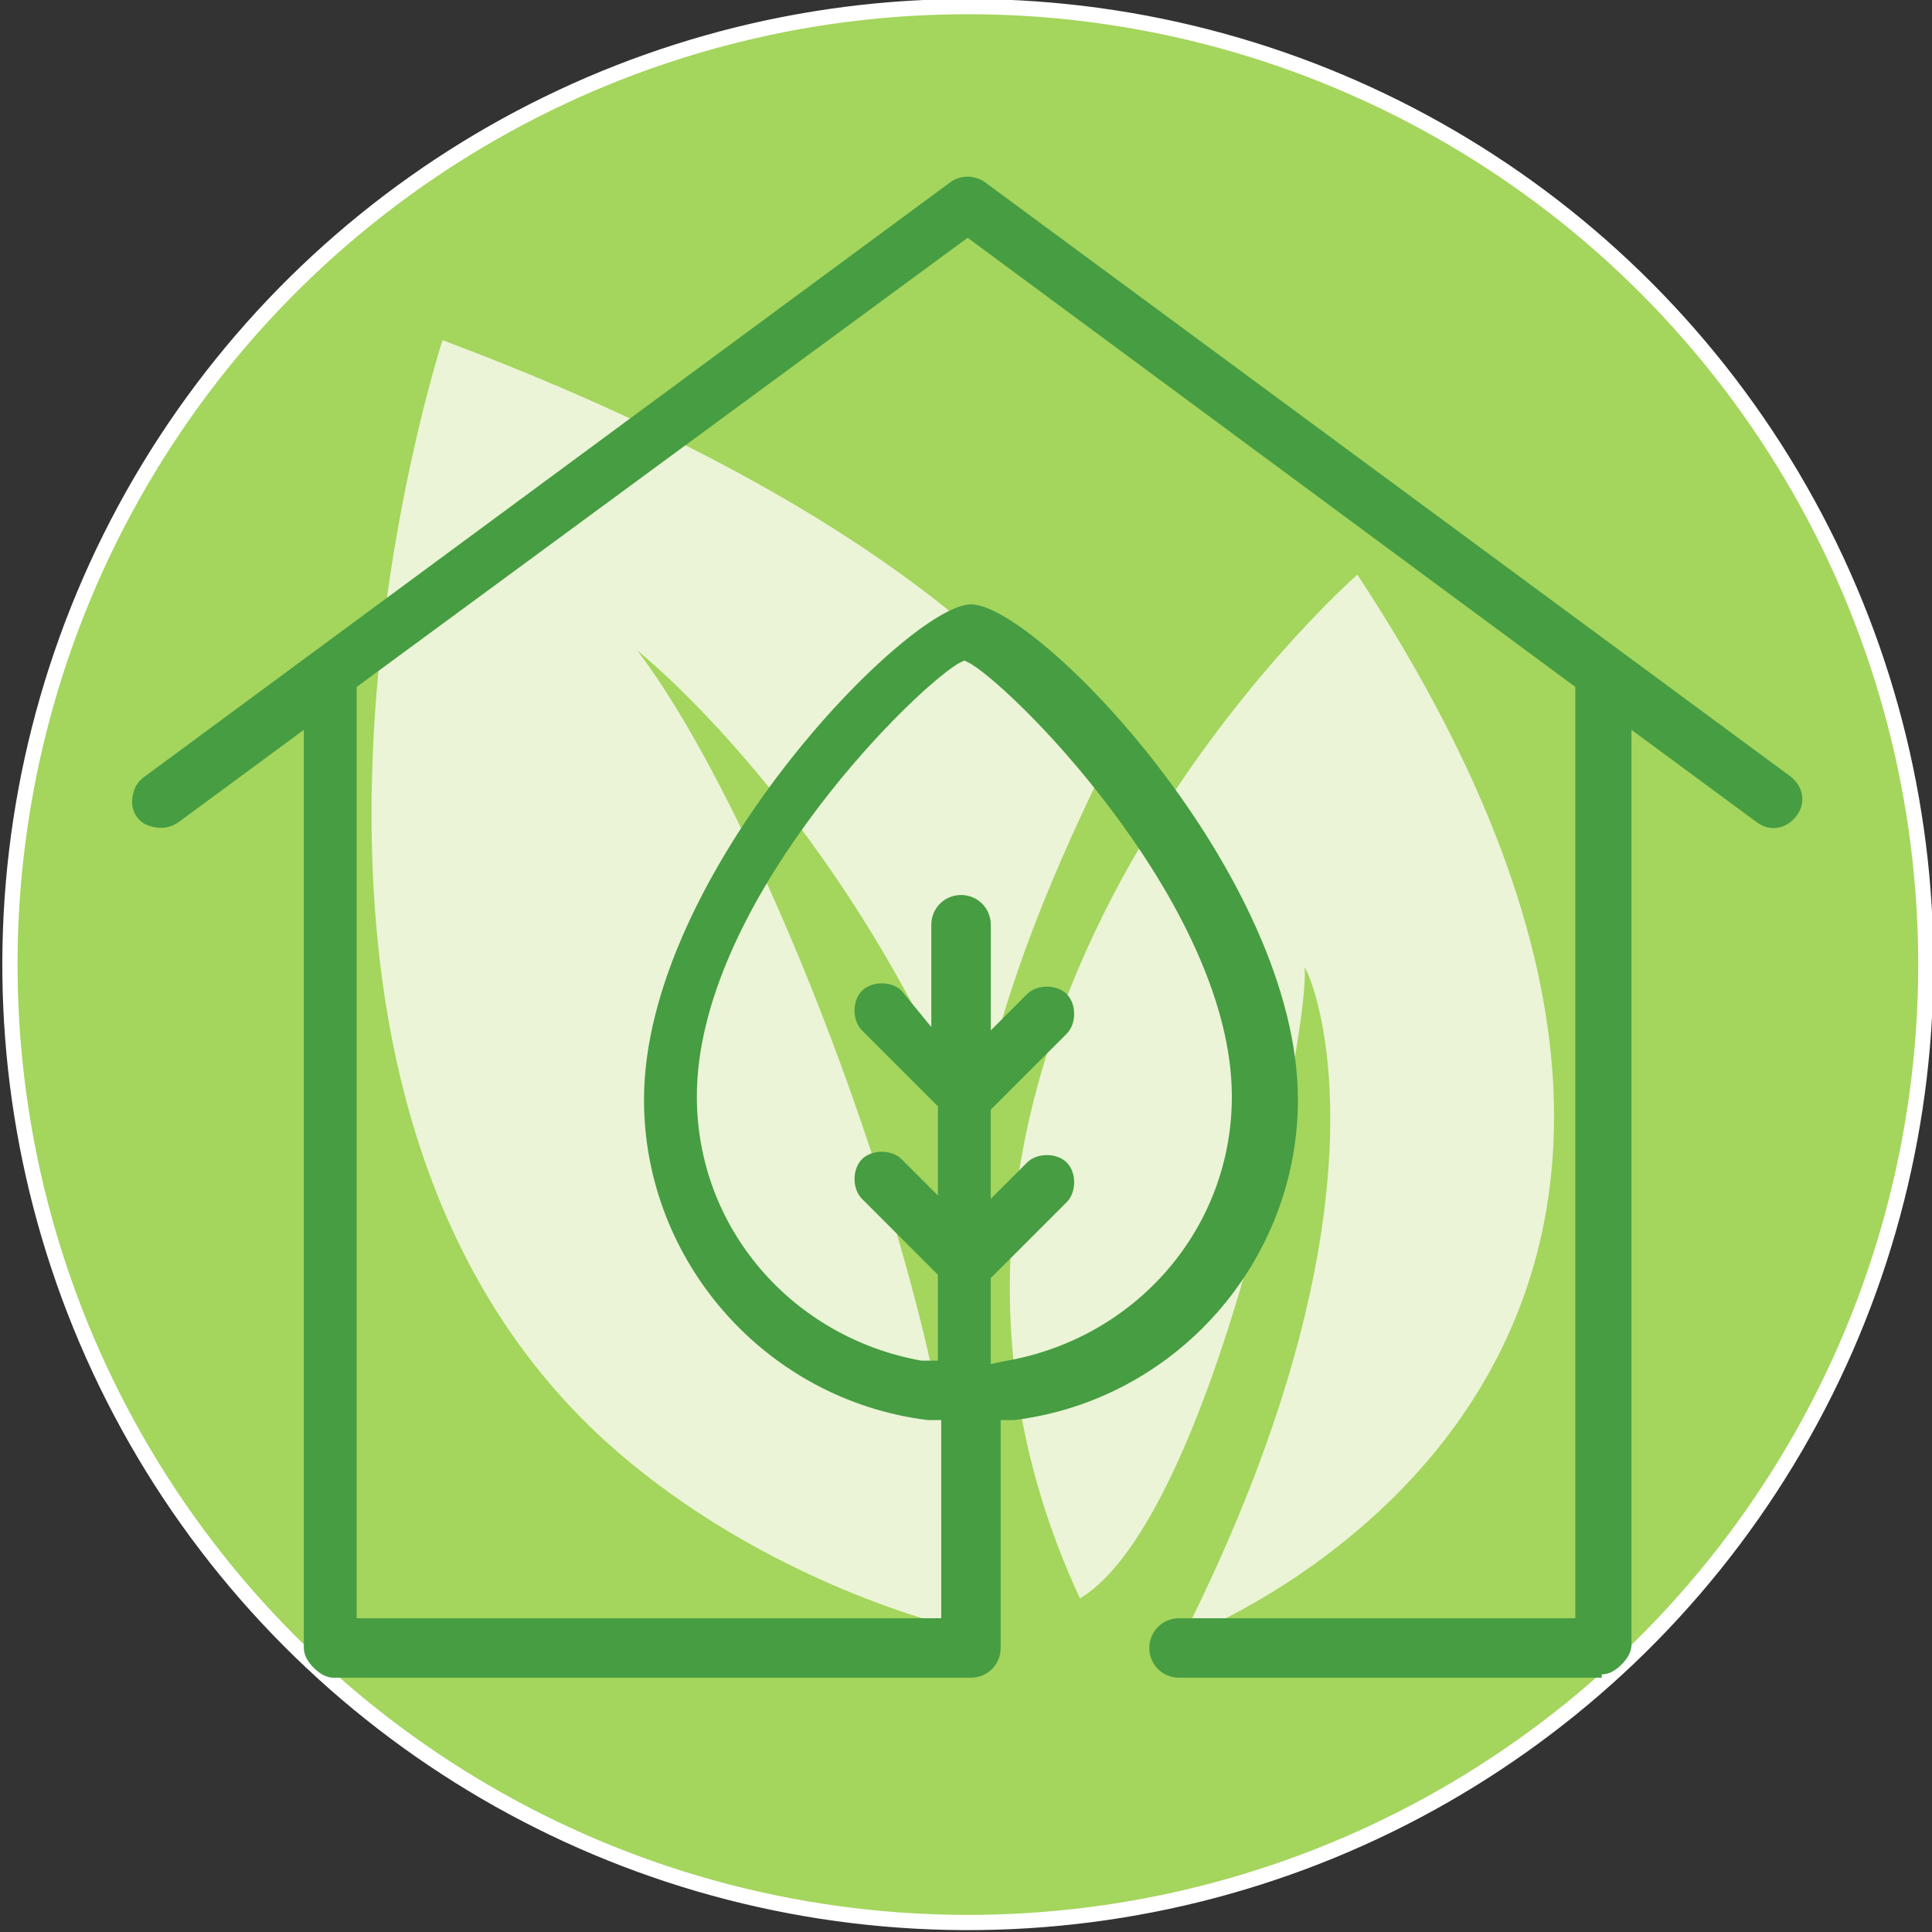
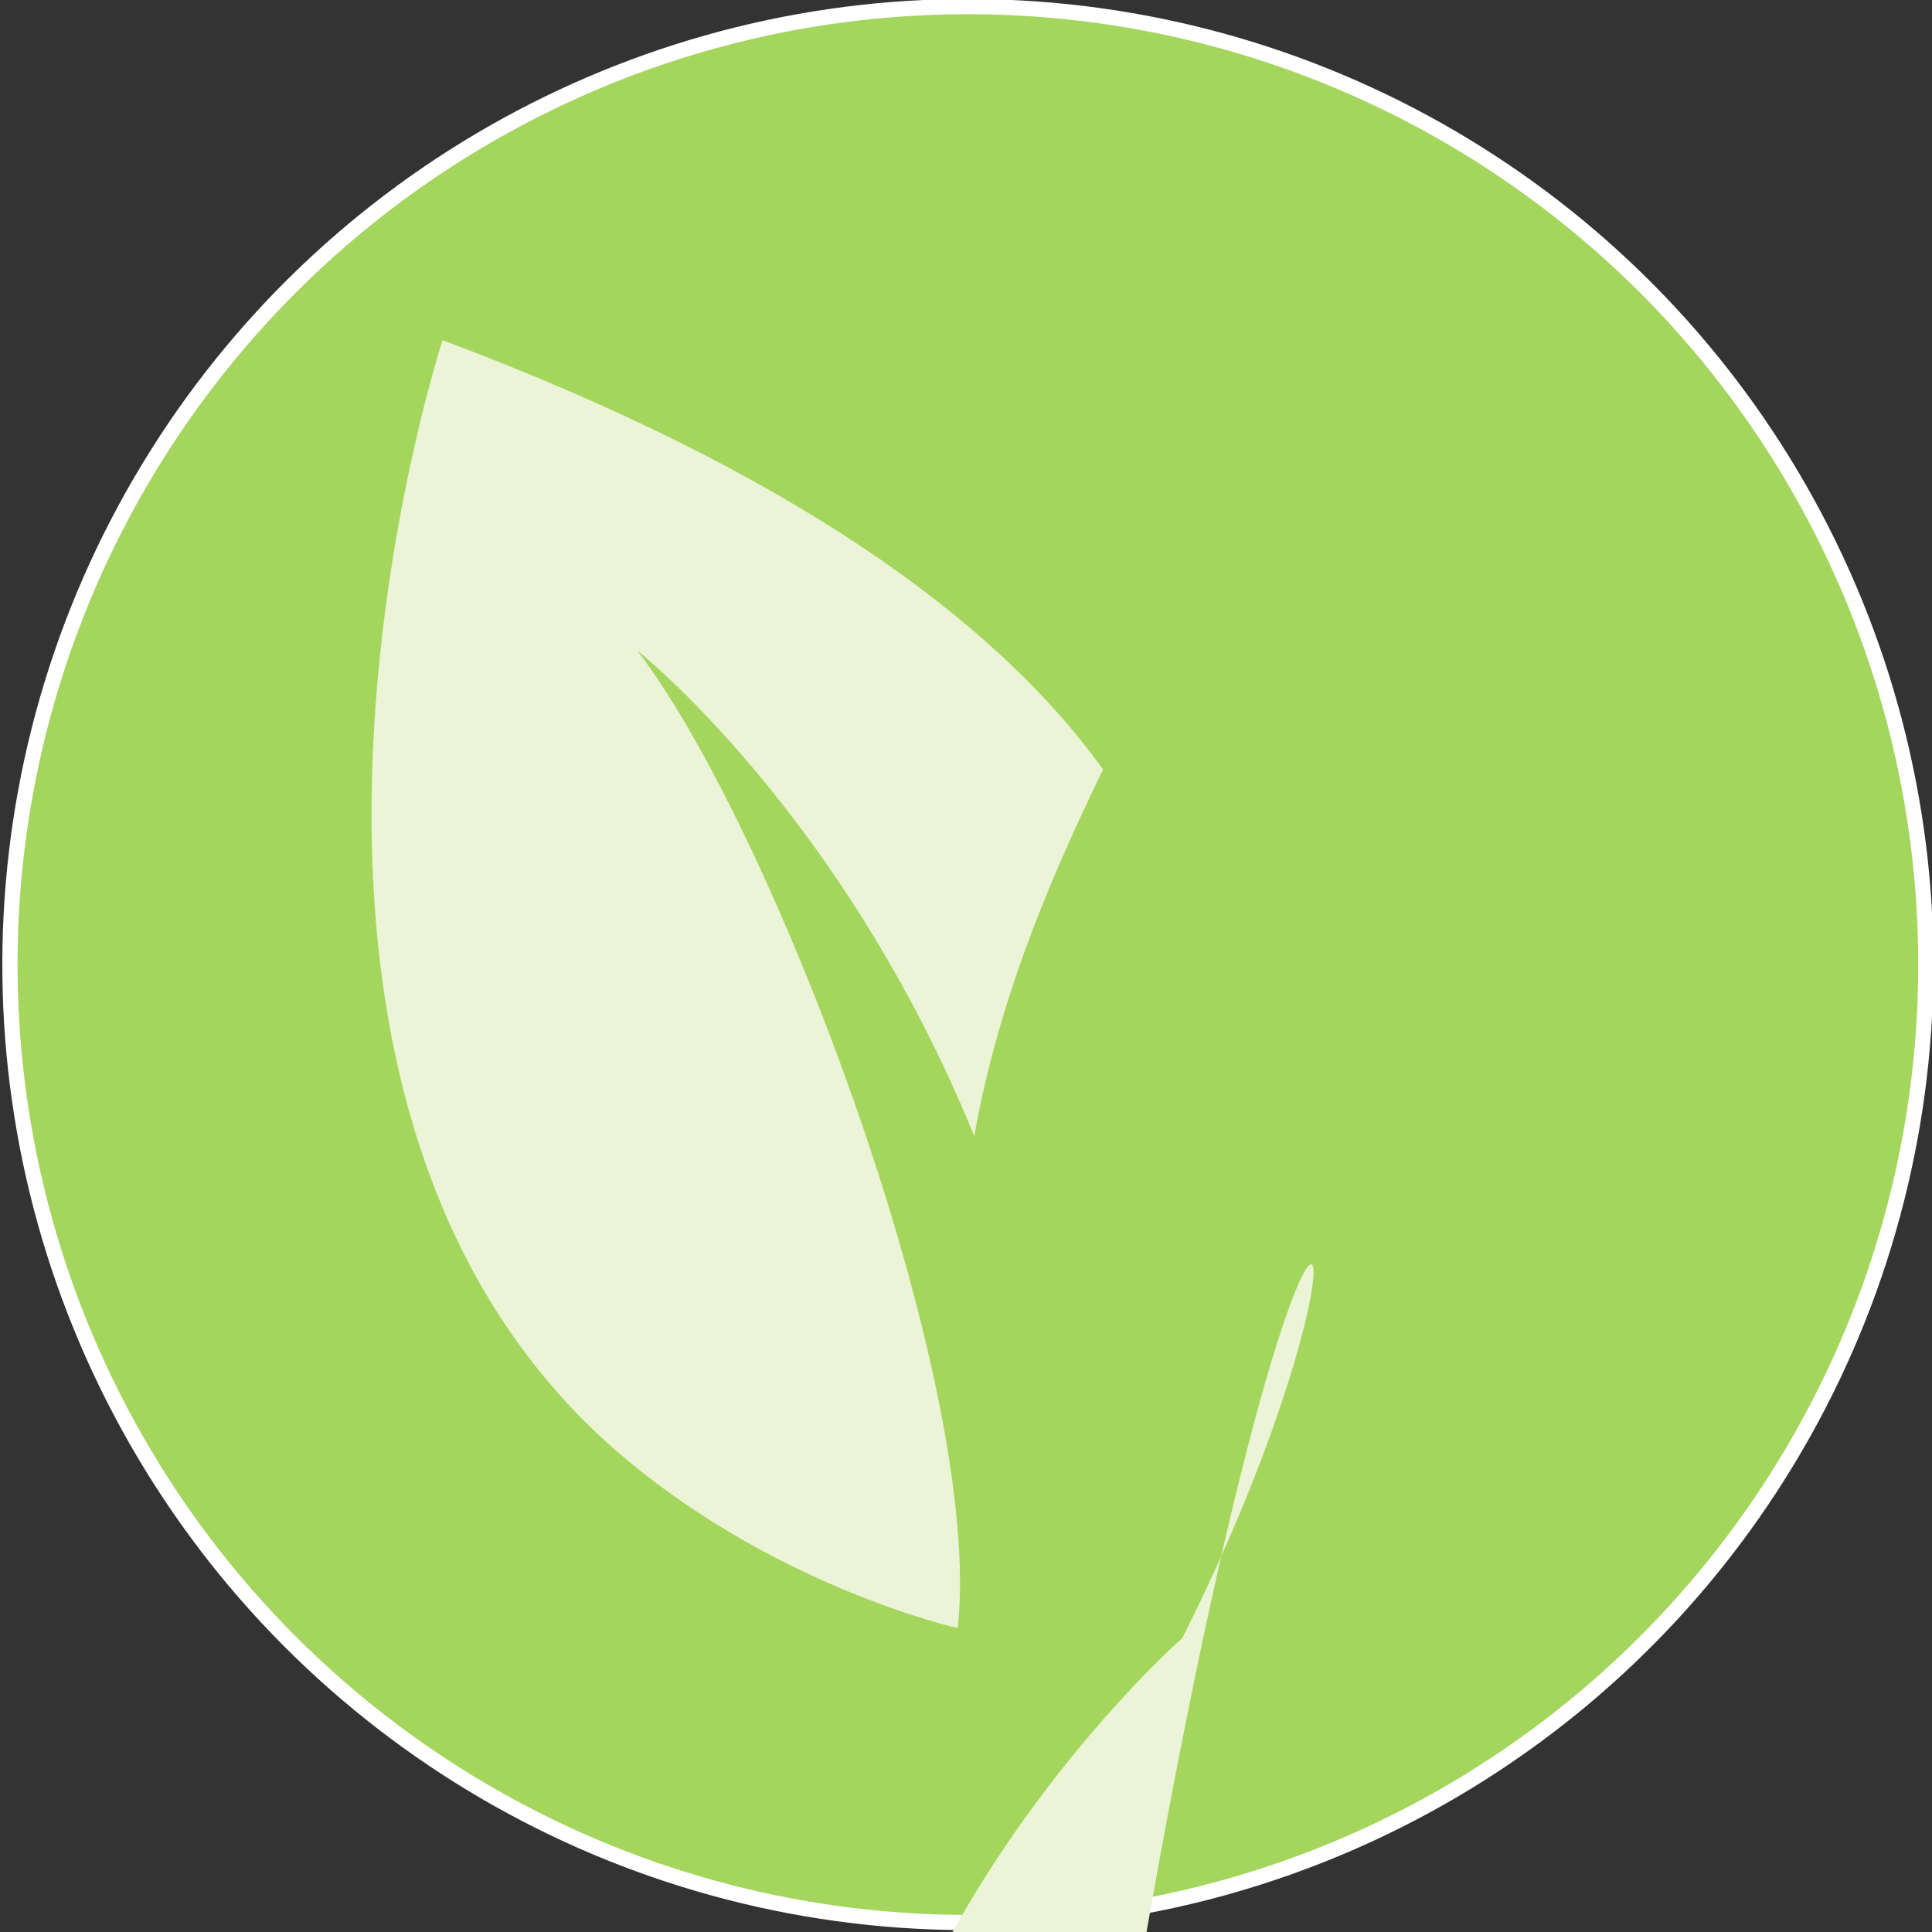
<svg xmlns="http://www.w3.org/2000/svg" version="1.1" id="Layer_1" x="0px" y="0px" viewBox="0 0 58.5 58.5" enable-background="new 0 0 58.5 58.5" xml:space="preserve">
  <rect x="0" y="0" width="58.5" height="58.5" fill="#333333" stroke="none" />
  <path fill="#A4D55D" d="M29.9,0.2C13.8-0.1,0.6,12.6,0.2,28.6c-0.3,16,12.4,29.3,28.4,29.6c16,0.3,29.3-12.4,29.6-28.4  C58.6,13.8,45.9,0.6,29.9,0.2" />
  <ellipse transform="matrix(2.086111e-02 -1 1 2.086111e-02 -0.604 57.895)" fill="none" stroke="#FFFFFF" stroke-width="0.461" stroke-miterlimit="10" cx="29.3" cy="29.3" rx="29" ry="29" />
-   <path fill="#EBF4D6" d="M35.8,49.6c0,0,21.3-7.9,5.3-32.2c0,0-16.2,14.2-8.4,31c4-2.4,7-17.3,6.8-19.1  C39.6,29.3,42.7,35.9,35.8,49.6" />
+   <path fill="#EBF4D6" d="M35.8,49.6c0,0-16.2,14.2-8.4,31c4-2.4,7-17.3,6.8-19.1  C39.6,29.3,42.7,35.9,35.8,49.6" />
  <path fill="#EBF4D6" d="M33.4,23.3c-3.3-4.6-9.6-9.1-20-13c0,0-7.3,22.3,5,33.4C23.2,48,29,49.3,29,49.3c0.8-7.3-5.5-24.1-9.7-29.6  c0,0,6.2,4.9,10.2,14.7C30.2,30.5,31.6,27,33.4,23.3" />
-   <path fill="#479D42" d="M27.9,41.2c-3.9-0.7-6.8-4-6.8-8c0-5.7,6.3-12.1,7.9-13.1l0.2-0.1l0.2,0.1c1.6,1,7.9,7.5,7.9,13.1  c0,4-2.9,7.3-6.8,8l-0.5,0.1v-2.6l2.3-2.3c0.3-0.3,0.3-0.9,0-1.2c-0.3-0.3-0.9-0.3-1.2,0l-1.1,1.1v-2.7l2.3-2.3  c0.3-0.3,0.3-0.9,0-1.2c-0.3-0.3-0.9-0.3-1.2,0l-1.1,1.1V28c0-0.5-0.4-0.9-0.9-0.9c-0.5,0-0.9,0.4-0.9,0.9v3.1L27.3,30  c-0.3-0.3-0.9-0.3-1.2,0c-0.3,0.3-0.3,0.9,0,1.2l2.3,2.3v2.7l-1.1-1.1c-0.3-0.3-0.9-0.3-1.2,0c-0.3,0.3-0.3,0.9,0,1.2l2.3,2.3v2.6  L27.9,41.2z M48.5,50.7L48.5,50.7c0.2,0,0.4-0.1,0.6-0.3c0.2-0.2,0.3-0.4,0.3-0.6V22.1l3.8,2.8c0.4,0.3,0.9,0.2,1.2-0.2  c0.3-0.4,0.2-0.9-0.2-1.2l-24.4-18c-0.3-0.2-0.7-0.2-1,0l-24.4,18C4.1,23.7,4,24,4,24.3c0,0.3,0.2,0.6,0.5,0.7  c0.3,0.1,0.6,0.1,0.9-0.1l3.8-2.8v27.8c0,0.2,0.1,0.4,0.3,0.6c0.2,0.2,0.4,0.3,0.6,0.3h0h19.3c0.5,0,0.9-0.4,0.9-0.9v-6.9l0.4,0  c4.9-0.6,8.6-4.8,8.6-9.7c0-6.8-7.9-15-9.9-15c-1.9,0-9.9,8.2-9.9,15c0,4.9,3.7,9.1,8.6,9.7l0.4,0V49H10.8V20.8L29.3,7.2l18.4,13.6  V49h-12c-0.5,0-0.9,0.4-0.9,0.9c0,0.5,0.4,0.9,0.9,0.9H48.5z" />
  <g>
</g>
  <g>
</g>
  <g>
</g>
  <g>
</g>
  <g>
</g>
  <g>
</g>
  <g>
</g>
  <g>
</g>
  <g>
</g>
  <g>
</g>
  <g>
</g>
  <g>
</g>
  <g>
</g>
  <g>
</g>
  <g>
</g>
</svg>